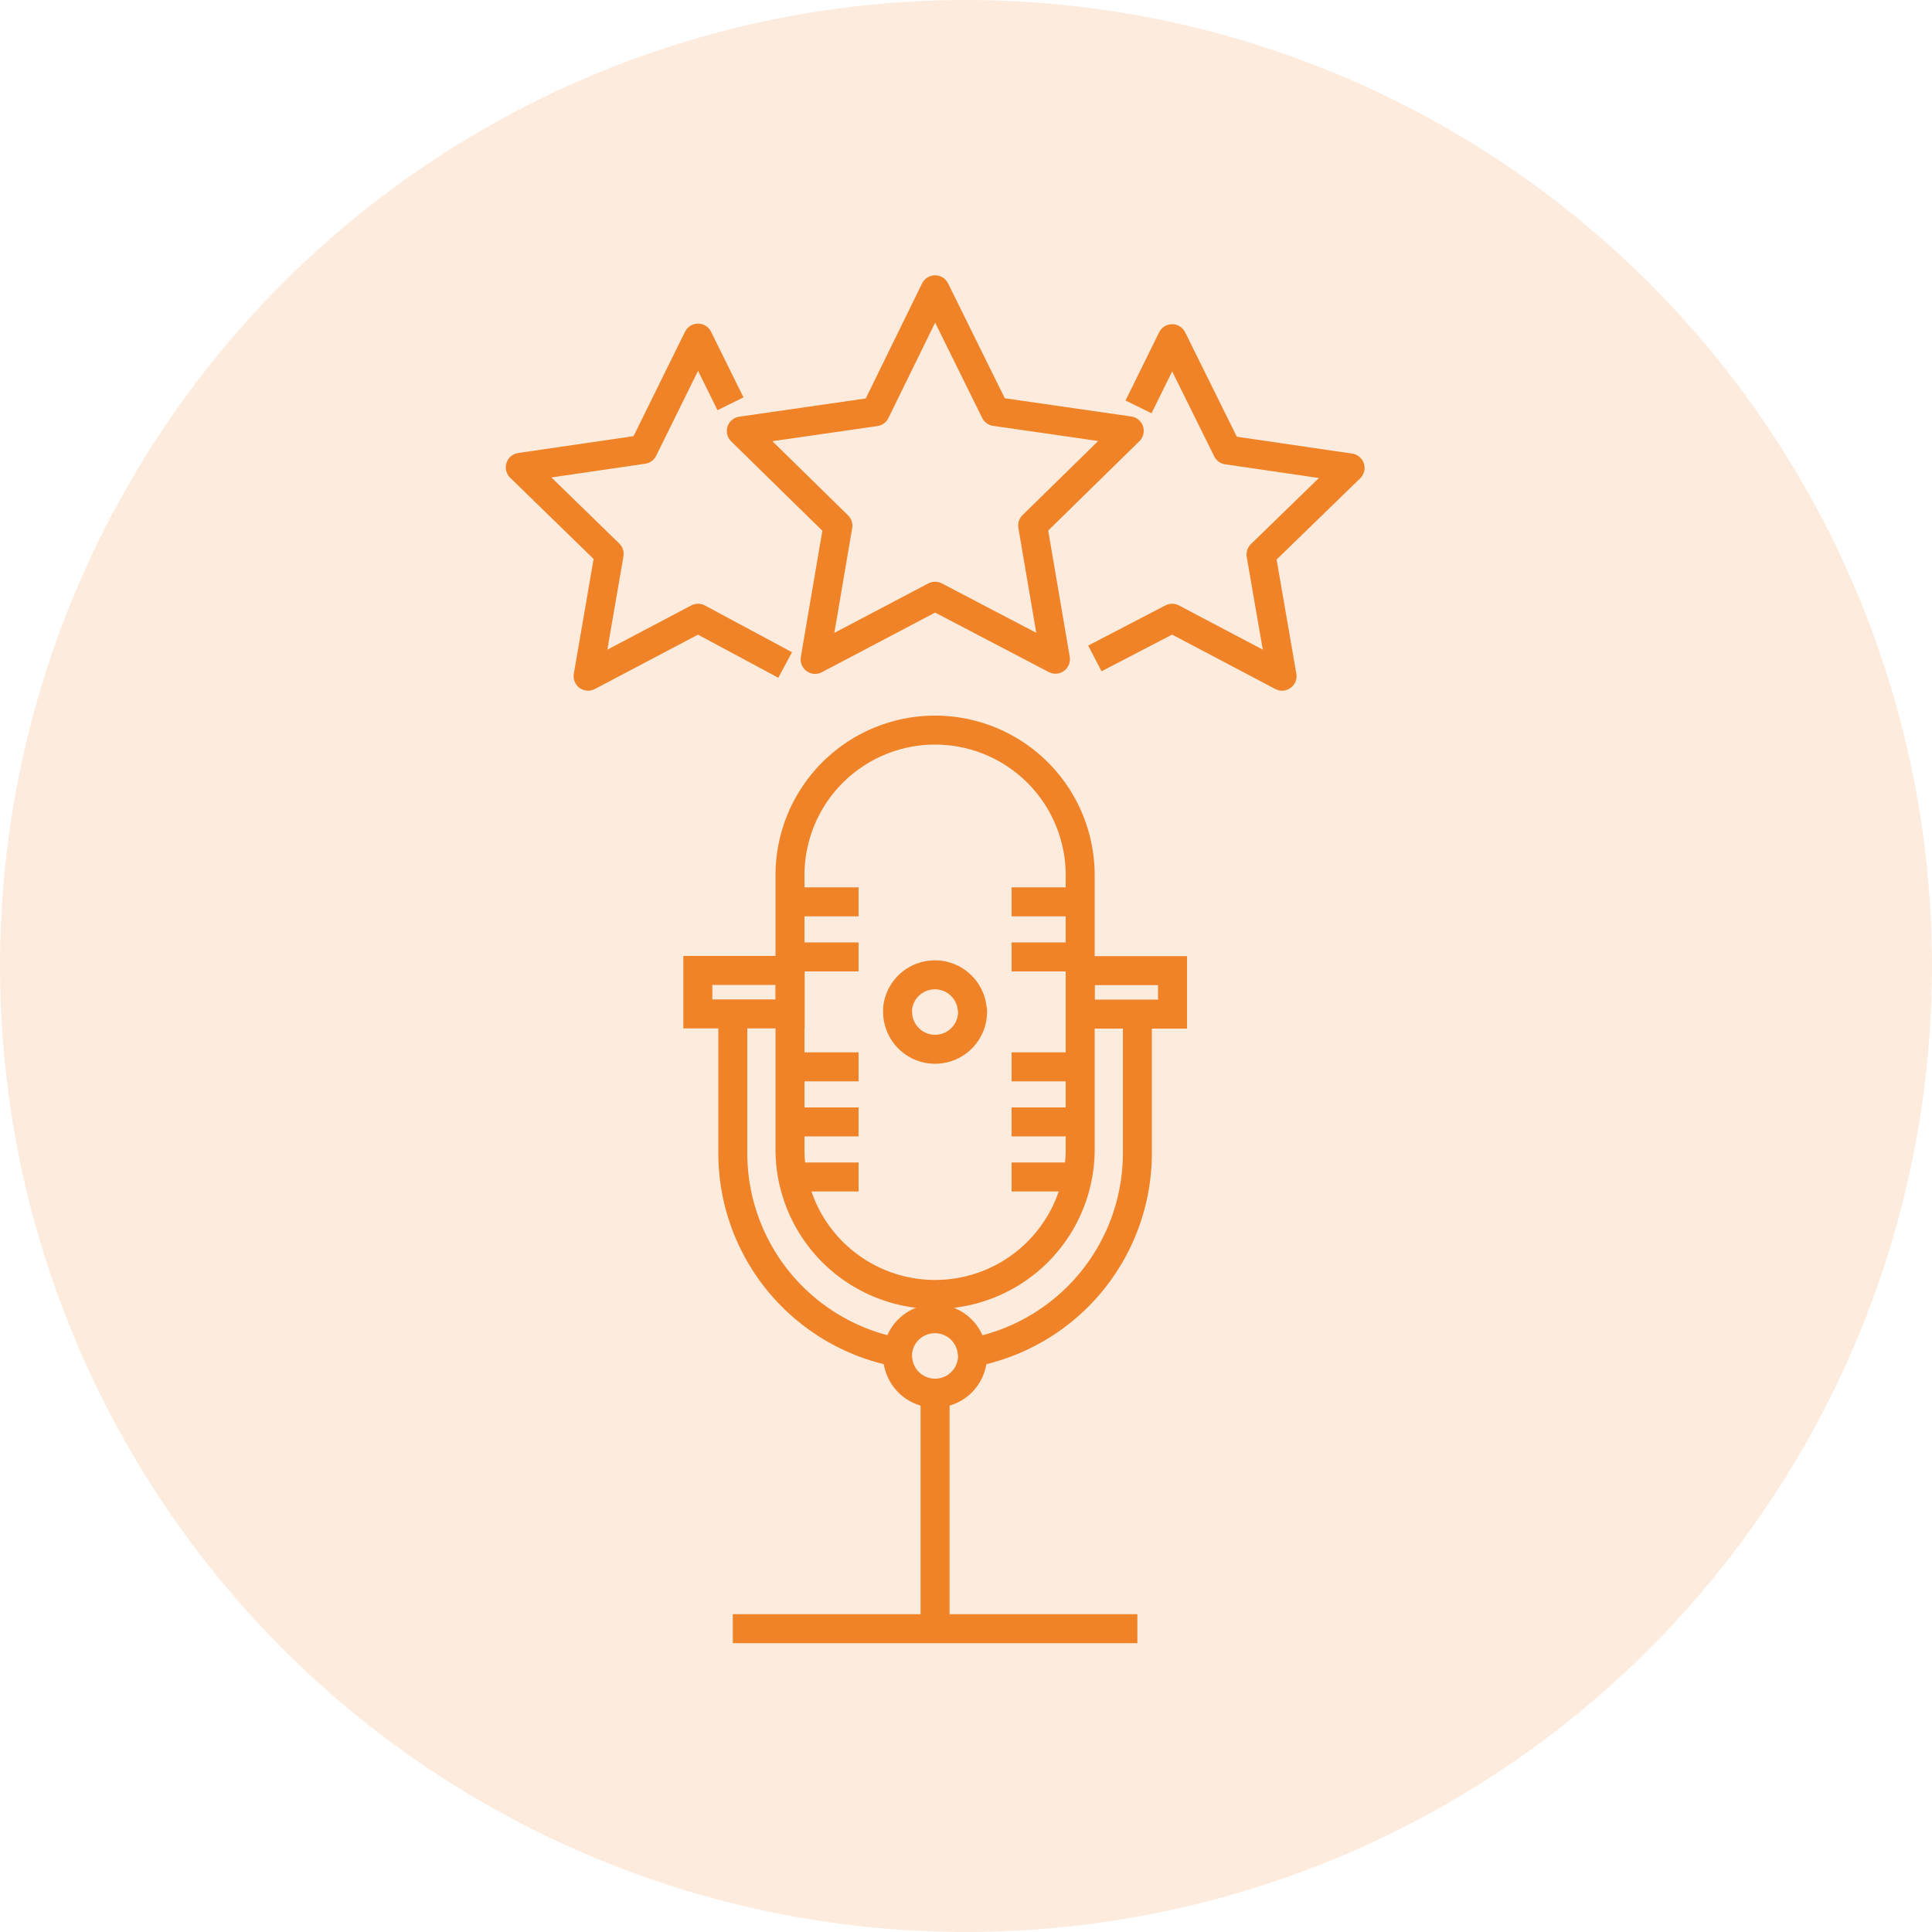
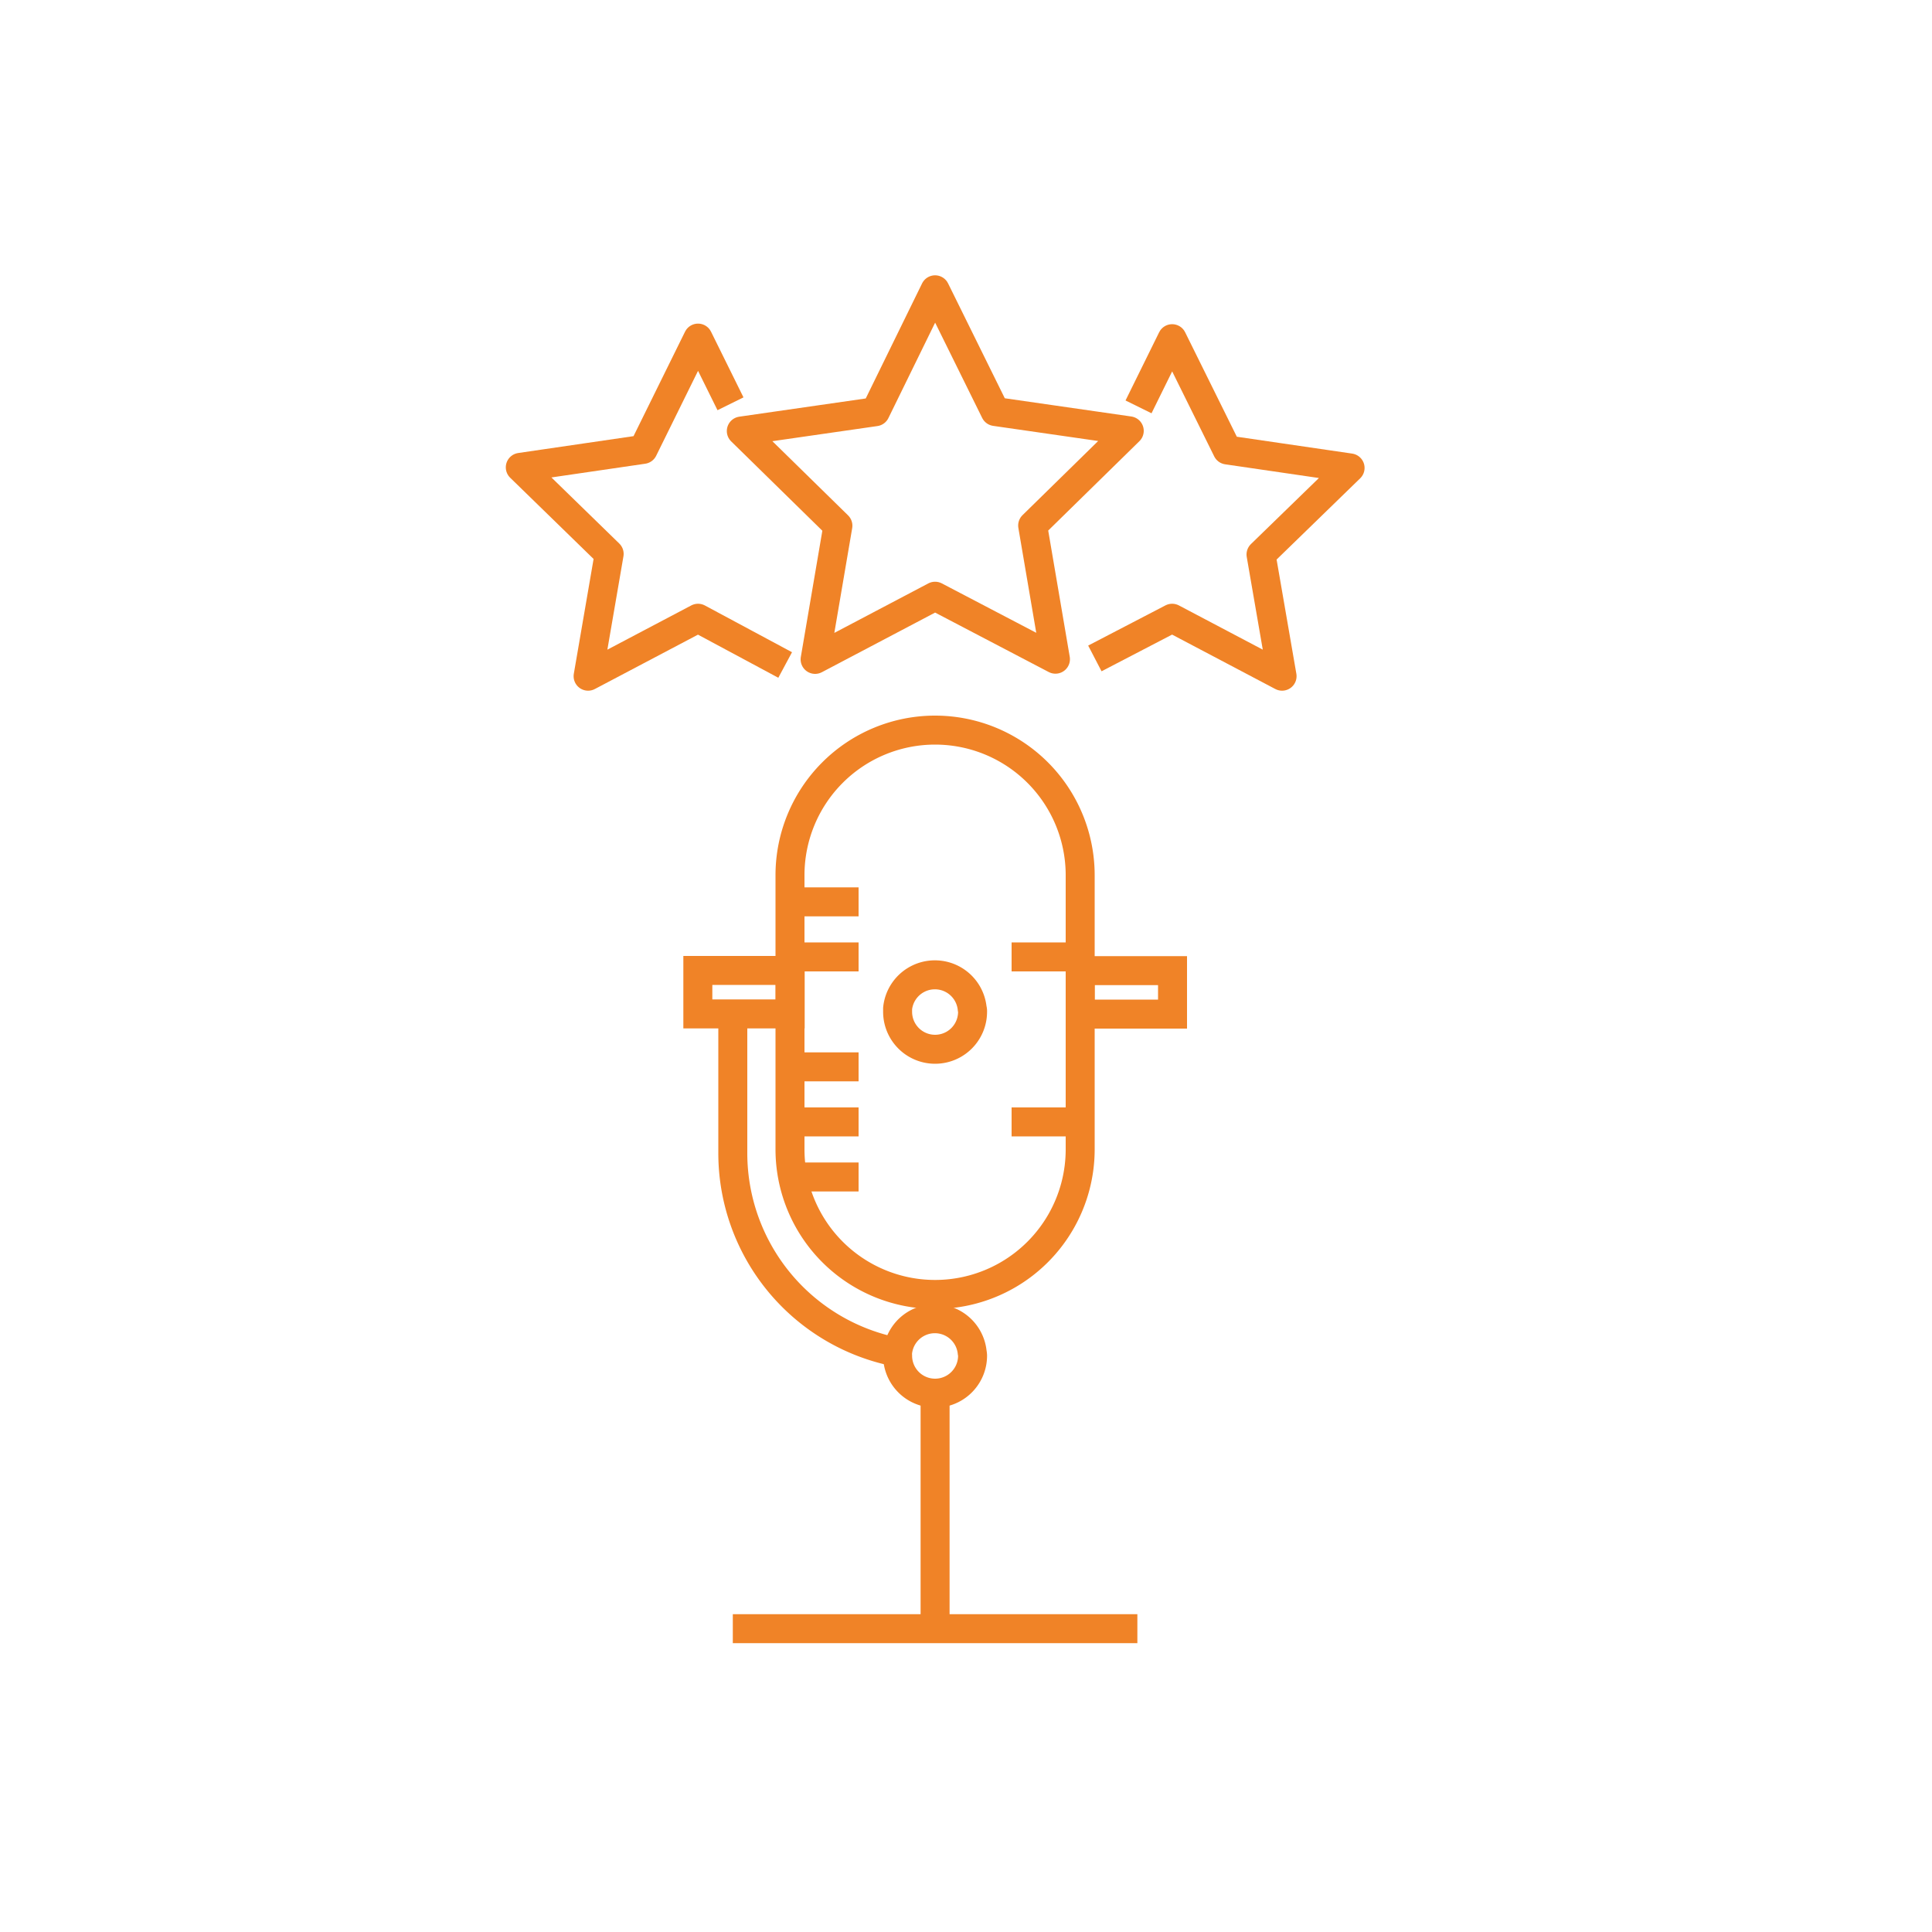
<svg xmlns="http://www.w3.org/2000/svg" id="圖層_1" data-name="圖層 1" viewBox="0 0 100 100">
  <defs>
    <style>.cls-1{fill:#fce5d1;opacity:0.7;isolation:isolate;}.cls-2,.cls-3{fill:none;stroke:#f08327;stroke-width:1.5px;}.cls-2{stroke-miterlimit:10;}.cls-3{stroke-linejoin:round;}</style>
  </defs>
-   <circle id="椭圆_69" data-name="椭圆 69" class="cls-1" cx="50" cy="50" r="50" />
  <g id="组_10810" data-name="组 10810">
    <g id="组_10809" data-name="组 10809">
      <g id="组_10807" data-name="组 10807">
        <path id="矩形_1013" data-name="矩形 1013" class="cls-2" d="M48.4,37.79h0a7.51,7.51,0,0,1,7.51,7.51V59.45A7.51,7.51,0,0,1,48.4,67h0a7.51,7.51,0,0,1-7.51-7.51V45.3A7.51,7.51,0,0,1,48.4,37.79Z" />
        <path id="路径_2968" data-name="路径 2968" class="cls-2" d="M37.93,52.38v7.33A10.5,10.5,0,0,0,46.47,70" />
-         <path id="路径_2969" data-name="路径 2969" class="cls-2" d="M58.87,52.38v7.33A10.5,10.5,0,0,1,50.33,70" />
        <path id="路径_2970" data-name="路径 2970" class="cls-2" d="M50.34,70.17a1.94,1.94,0,0,1-3.88,0,1,1,0,0,1,0-.17,1.94,1.94,0,0,1,3.86,0A1,1,0,0,1,50.34,70.17Z" />
        <path id="路径_2971" data-name="路径 2971" class="cls-2" d="M50.34,52.37a1.94,1.94,0,0,1-3.88,0c0-.06,0-.11,0-.17a1.94,1.94,0,0,1,3.86,0A.49.49,0,0,1,50.34,52.37Z" />
        <line id="直线_161" data-name="直线 161" class="cls-2" x1="48.4" y1="84.3" x2="48.4" y2="72.11" />
        <line id="直线_162" data-name="直线 162" class="cls-2" x1="37.93" y1="84.3" x2="58.87" y2="84.3" />
        <line id="直线_163" data-name="直线 163" class="cls-2" x1="40.89" y1="46.68" x2="44.44" y2="46.68" />
        <line id="直线_164" data-name="直线 164" class="cls-2" x1="40.89" y1="49.53" x2="44.44" y2="49.53" />
        <line id="直线_165" data-name="直线 165" class="cls-2" x1="40.89" y1="55.22" x2="44.44" y2="55.22" />
        <line id="直线_166" data-name="直线 166" class="cls-2" x1="40.89" y1="58.07" x2="44.44" y2="58.07" />
        <line id="直线_167" data-name="直线 167" class="cls-2" x1="40.89" y1="60.92" x2="44.44" y2="60.92" />
-         <line id="直线_168" data-name="直线 168" class="cls-2" x1="52.36" y1="46.68" x2="55.91" y2="46.68" />
        <line id="直线_169" data-name="直线 169" class="cls-2" x1="52.36" y1="49.53" x2="55.91" y2="49.53" />
-         <line id="直线_170" data-name="直线 170" class="cls-2" x1="52.36" y1="55.22" x2="55.91" y2="55.22" />
        <line id="直线_171" data-name="直线 171" class="cls-2" x1="52.36" y1="58.07" x2="55.91" y2="58.07" />
-         <line id="直线_172" data-name="直线 172" class="cls-2" x1="52.36" y1="60.92" x2="55.91" y2="60.92" />
        <rect id="矩形_1014" data-name="矩形 1014" class="cls-2" x="36.12" y="50.23" width="4.78" height="2.25" />
        <rect id="矩形_1015" data-name="矩形 1015" class="cls-2" x="55.91" y="50.24" width="4.78" height="2.25" />
      </g>
      <g id="组_10808" data-name="组 10808">
        <path id="路径_2972" data-name="路径 2972" class="cls-3" d="M58.93,21.06l1.74-3.53,2.85,5.76,6.36.93L65.27,28.7,66.36,35l-5.69-3-4,2.08" />
        <path id="路径_2973" data-name="路径 2973" class="cls-3" d="M40.64,34.42,36.13,32l-5.69,3,1.09-6.33-4.6-4.48,6.36-.93,2.84-5.76,1.68,3.4" />
        <path id="路径_2974" data-name="路径 2974" class="cls-3" d="M48.4,15l3.11,6.3,6.94,1-5,4.9,1.18,6.92L48.4,30.86l-6.21,3.27,1.18-6.92-5-4.9,6.94-1Z" />
      </g>
    </g>
  </g>
</svg>